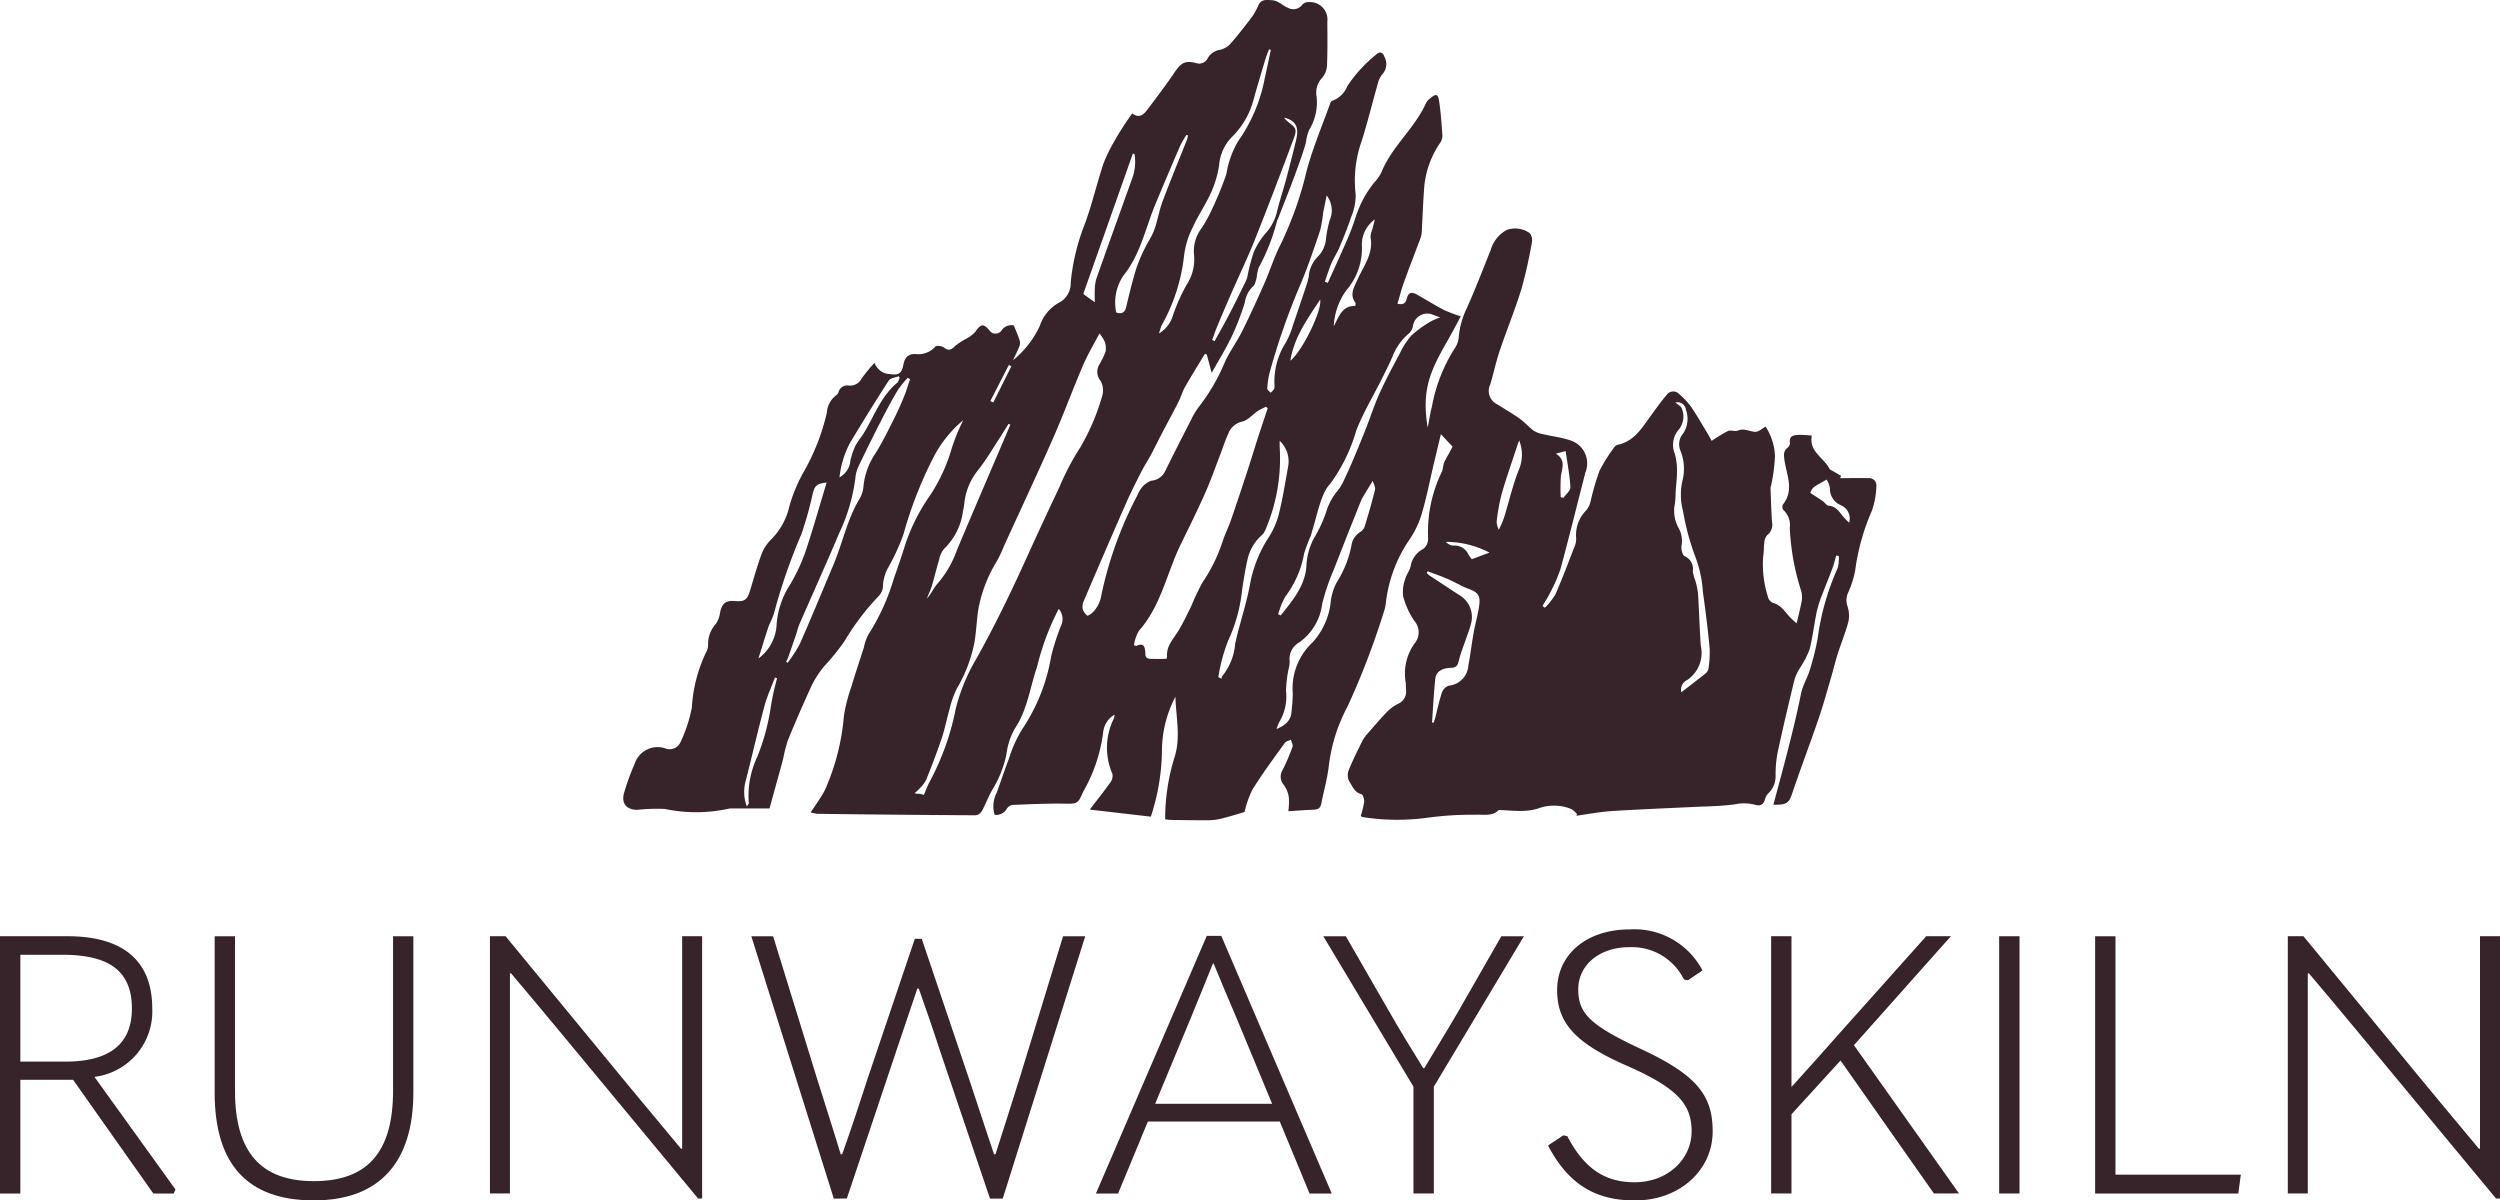
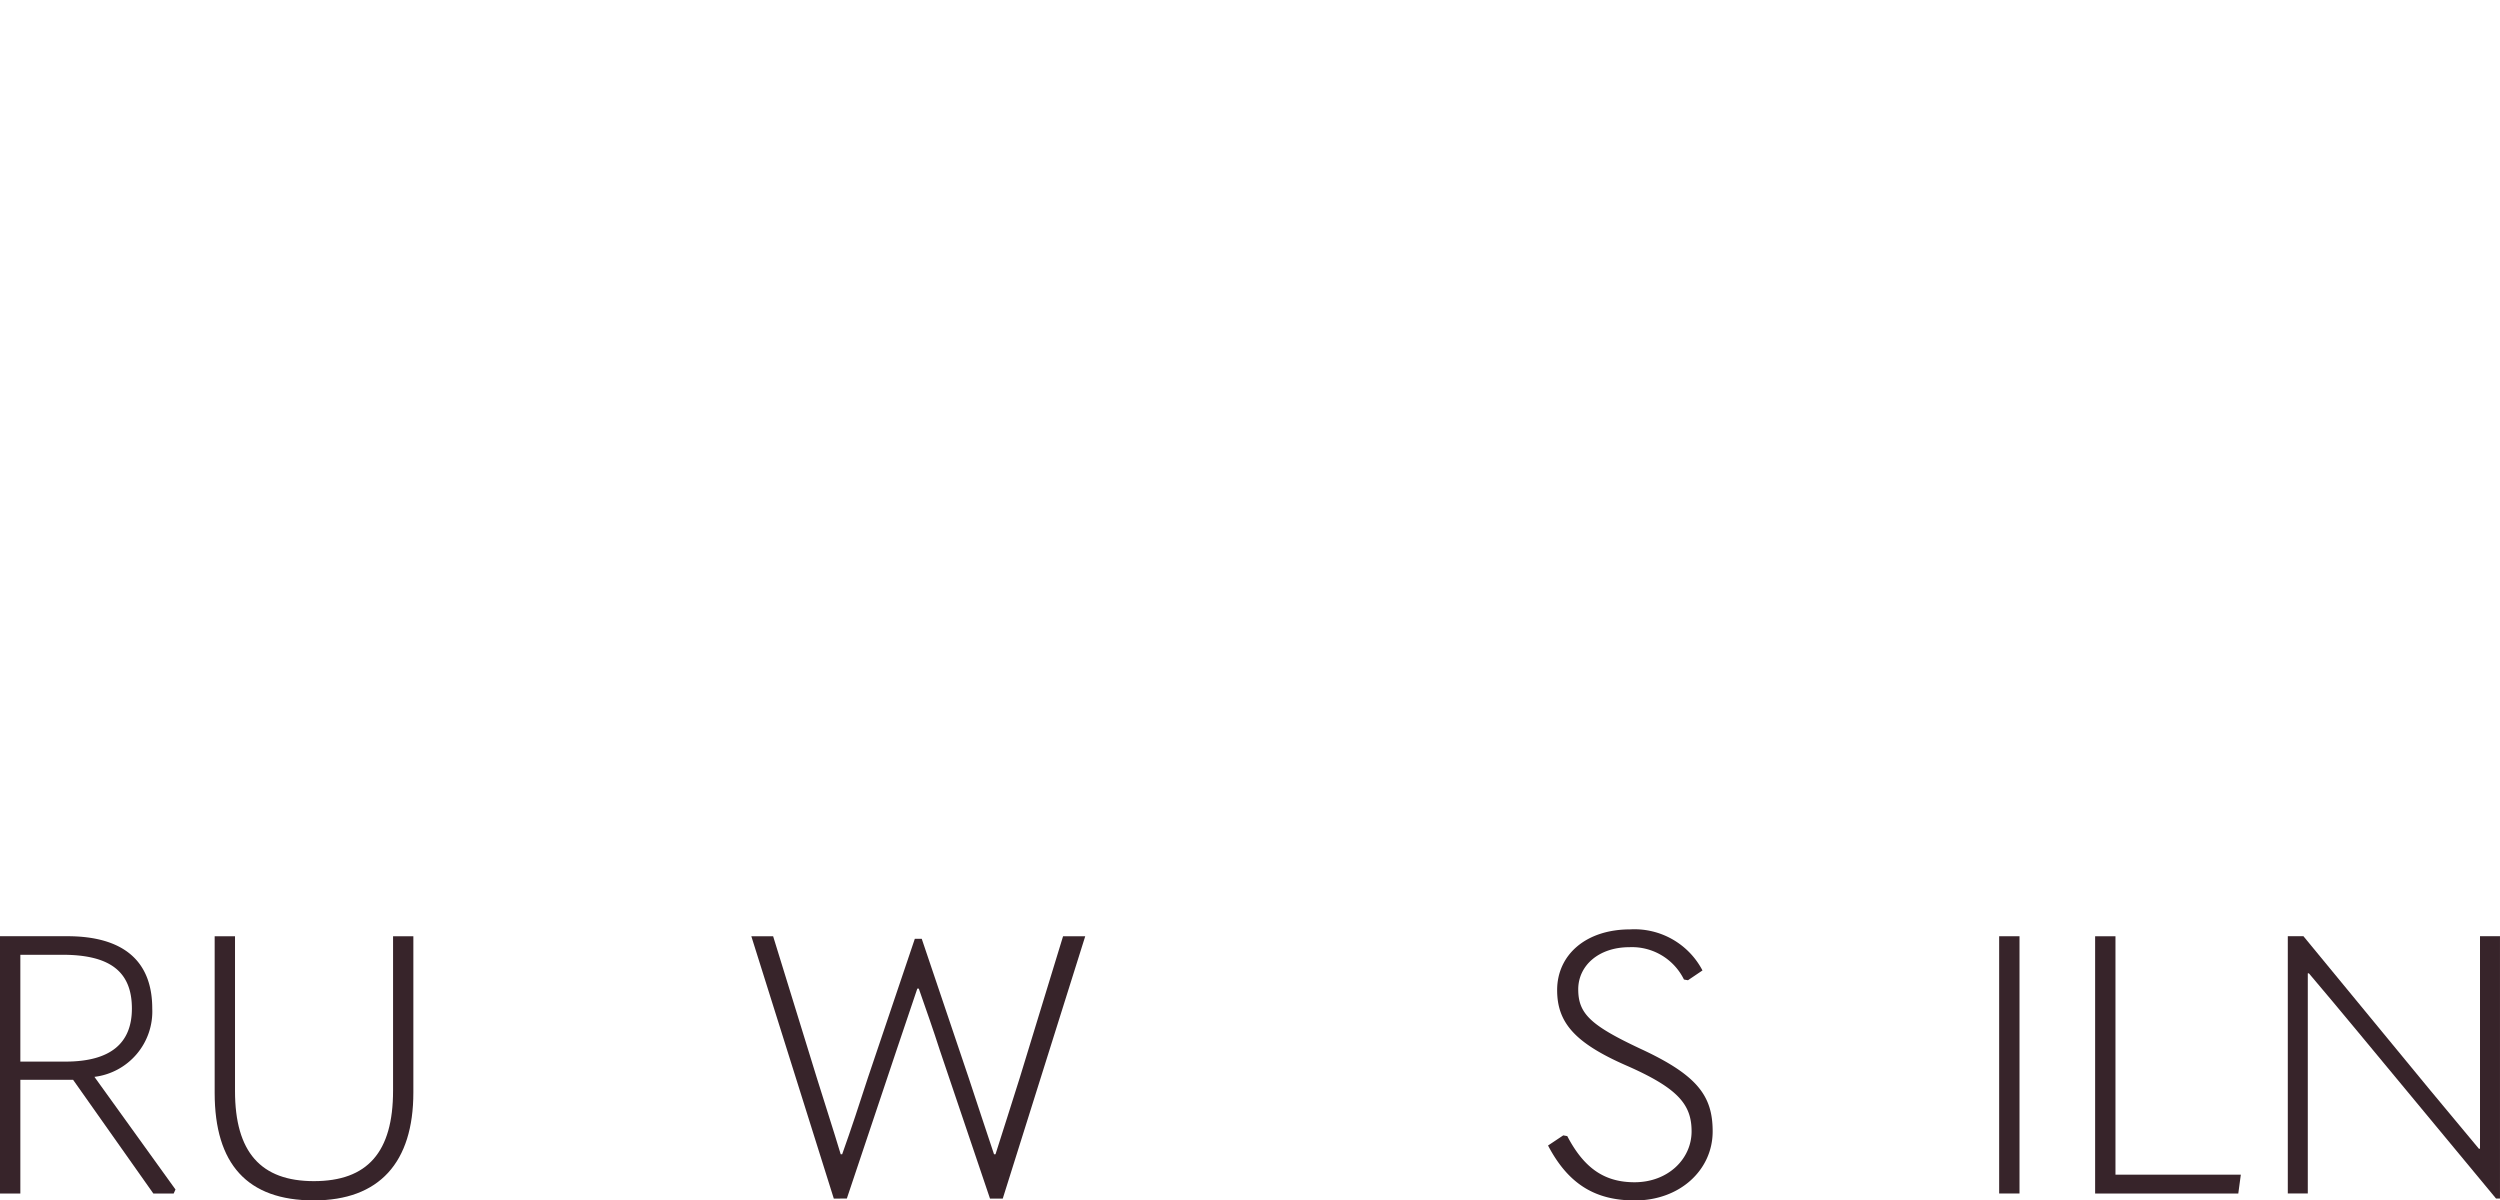
<svg xmlns="http://www.w3.org/2000/svg" width="211.819" height="101.707" viewBox="0 0 211.819 101.707">
  <g id="Group_178" data-name="Group 178" transform="translate(-504.495 511.866)">
    <g id="Group_177" data-name="Group 177" transform="translate(557.302 -511.866)">
-       <path id="Path_1" data-name="Path 1" d="M180.841,69.135a7.815,7.815,0,0,0,.292-1.188c.021-.219-.1-.622-.232-.655-.6-.155-.769-.7-1.046-1.109a1.158,1.158,0,0,1-.029-.934c.34-.845.753-1.661,1.156-2.479a2.887,2.887,0,0,1,.423-.593c.552-.636,1.1-1.278,1.683-1.884a3.679,3.679,0,0,1,.9-.655,1.114,1.114,0,0,0,.694-1.168c-.022-.224-.006-.451-.034-.674a4.392,4.392,0,0,1,.742-3.261,1.469,1.469,0,0,0-.009-1.936,6.725,6.725,0,0,1-.946-2.081,3.117,3.117,0,0,1,.174-1.453c.094-.373.368-.7.457-1.077a2.018,2.018,0,0,1,1.074-1.48,1.1,1.1,0,0,0,.41-.894,11.705,11.705,0,0,1,1.173-5.661c.1-.234.092-.518.183-.759a6.222,6.222,0,0,1,.379-.711c.134-.248.265-.5.34-.637l-.994-1.06c-.19.8-.393,1.643-.593,2.489-.336,1.421-.612,2.859-1.026,4.256a7.818,7.818,0,0,1-1.061,2.217,11.833,11.833,0,0,0-1.985,5.37,3.437,3.437,0,0,1-.178.764,67.052,67.052,0,0,1-3.05,7.95,14.2,14.2,0,0,0-1.6,5.058c-.122,1.073-.431,2.124-.634,3.189-.074.39-.285.514-.658.526-.708.024-1.414.083-2.139.128a5.656,5.656,0,0,0,.044-1.157,2.372,2.372,0,0,0-.416-1.057,1.063,1.063,0,0,1-.107-1.288,17.628,17.628,0,0,0,.834-1.956c.059-.164-.086-.4-.137-.605-.177.091-.419.135-.522.279-.936,1.306-1.9,2.6-2.744,3.962a8.563,8.563,0,0,0-.664,1.893c-.679.195-1.327.4-1.986.562a4.593,4.593,0,0,1-1.058.131c-1.069.008-2.139-.011-3.209-.025a4.071,4.071,0,0,1-.47-.057,17.6,17.6,0,0,1,.786-5.232c.551-1.689.129-3.425.082-5.148A9.927,9.927,0,0,0,164,63.514a18.544,18.544,0,0,1-.942,5.68l-5.177-.6c.57-.742,1.177-1.5,1.74-2.292a.922.922,0,0,0,.179-.739,5.552,5.552,0,0,1,.122-4.682.677.677,0,0,0,.054-.326,1.941,1.941,0,0,0-.946,1.411,13.523,13.523,0,0,1-1.682,5.073c-.5,1.1-.462,1.07-1.7,1.053-1.443-.019-2.887.05-4.33.109a.723.723,0,0,0-.456.311,1.055,1.055,0,0,1-1.039.531,2.457,2.457,0,0,1,.144-1.805c.375-.994.7-2.008,1.084-3a10.452,10.452,0,0,1,1.1-2.441,15.769,15.769,0,0,0,2.466-6.213,20.831,20.831,0,0,1,.8-2.5,1.317,1.317,0,0,0-.163-1.495,21.6,21.6,0,0,0-1.832,4.894c-.612,1.769-.814,3.684-1.923,5.3a6.1,6.1,0,0,0-.677,2.122,9.3,9.3,0,0,1-1.136,2.913c-.37.6-.608,1.285-.948,1.909a.731.731,0,0,1-.516.35q-6.7-.038-13.4-.124a3.8,3.8,0,0,1-.592-.121c.284-.419.516-.747.732-1.085a7.539,7.539,0,0,0,.508-.866,19.409,19.409,0,0,0,1.583-6.231,14.371,14.371,0,0,1,.655-2.543c.326-1.093.689-2.174,1.04-3.26a3.873,3.873,0,0,1,.388-1.1,18.558,18.558,0,0,0,2.168-4.794c.327-.9.626-1.8.914-2.711a15.95,15.95,0,0,1,1.9-3.925,14.528,14.528,0,0,0,2.089-4.392,17.248,17.248,0,0,1,.956-2.326,10.284,10.284,0,0,0-2.485,3.075,34.405,34.405,0,0,0-2.573,6.575,17.989,17.989,0,0,1-1.248,2.747,3.6,3.6,0,0,0-.5,1.754,1.344,1.344,0,0,1-.407.806,20.679,20.679,0,0,0-2.836,3.752,19.745,19.745,0,0,1-1.719,2.128,8.407,8.407,0,0,0-1.021,1.538c-.727,1.561-1.409,3.143-2.066,4.736a12.888,12.888,0,0,0-.4,1.571c-.38,1.405-.771,2.808-1.159,4.218h-3.311a.235.235,0,0,0-.056,0,12.893,12.893,0,0,1-5.512.04,16.433,16.433,0,0,0-2.351.077c-.971-.021-1.368-.626-1.059-1.548a19.654,19.654,0,0,1,.868-2.367,2.043,2.043,0,0,1,2.684-1.259,1.01,1.01,0,0,0,1.212-.6,11.957,11.957,0,0,0,.947-2.91,12.446,12.446,0,0,1,1.219-4.692,1.194,1.194,0,0,0,.156-.591,2.523,2.523,0,0,1,.661-1.793,2.262,2.262,0,0,0,.357-.981c.161-.753.485-1.016,1.258-.952.824.068,1.044-.1,1.284-.9.319-1.072.623-2.152,1.016-3.2a3.752,3.752,0,0,1,.833-1.185,5.761,5.761,0,0,0,1.475-2.734,13.382,13.382,0,0,1,1.253-2.988,18.383,18.383,0,0,0,1.923-4.945,2,2,0,0,1,.8-1.484.532.532,0,0,0,.189-.262.766.766,0,0,1,.865-.559,1.094,1.094,0,0,0,1.1-.605,13.24,13.24,0,0,1,1.089-1.32,1.436,1.436,0,0,0,1.321.956c.719.112.982-.066,1.119-.786.107-.559.345-.909.991-.92a1.918,1.918,0,0,0,1.721-.627c.079-.105.553-.056.724.076.4.313.634.2.948-.124a5.232,5.232,0,0,1,.893-.588,2.867,2.867,0,0,0,.808-.6c.486-.7.695-.748,1.222-.116a.622.622,0,0,0,1.015-.013.974.974,0,0,1,1.043-.419c.191.489.378.9.506,1.325a.891.891,0,0,1-.078.533c-.137.343-.31.671-.5,1.08a8.137,8.137,0,0,0,2.271-2.914A3.48,3.48,0,0,1,155.36,25.6a1.836,1.836,0,0,0,.908-1.657,18.3,18.3,0,0,1,1.209-5c.612-1.664,1.007-3.406,1.567-5.09a13.2,13.2,0,0,1,.985-1.993c.229-.428.5-.837.76-1.247.211-.328.441-.645.692-1.009.561.447.945.127,1.247-.269.8-1.052,1.6-2.108,2.341-3.205.54-.8.886-1.017,1.8-.794a.8.8,0,0,0,1.005-.4,1.448,1.448,0,0,1,1.071-.721,1.773,1.773,0,0,0,.881-.53c.663-.764,1.282-1.567,1.89-2.376a6.3,6.3,0,0,0,.467-.892c.25-.477.609-.432,1.111-.4.588.036.894.448,1.351.627A.936.936,0,0,0,175.9.382a.741.741,0,0,1,.584-.205,1.48,1.48,0,0,1,1.527,1.675c.011,1.25.024,2.5-.029,3.748a1.786,1.786,0,0,1-.415,1,1.821,1.821,0,0,0-.493,1.384,4.445,4.445,0,0,1-.6,3.018,3.913,3.913,0,0,0-.277,1.079q-.209.726-.46,1.439-.382,1.084-.793,2.158c-.365.957-.742,1.91-1.115,2.864a1.359,1.359,0,0,0-.076.15,16.849,16.849,0,0,1-1.571,4.011,4.208,4.208,0,0,0-.158.821c-.074.263-.128.605-.317.749a2.279,2.279,0,0,0-.684,1.354,21.953,21.953,0,0,1-1.128,2.914c-.48,1.008-1.074,1.961-1.681,3.05l-.417-1.551-.156-.067c-.562.932-1.141,1.855-1.679,2.8-.23.4-.354.867-.566,1.284-.473.93-.974,1.847-1.457,2.772-.286.547-.549,1.1-.841,1.648-.272.506-.59.988-.85,1.5-.456.9-.913,1.8-1.319,2.725q-1.806,4.111-3.564,8.243a1.11,1.11,0,0,0-.08.653,1.037,1.037,0,0,0,.384.558c.064.046.343-.153.481-.285a2.651,2.651,0,0,0,.711-1.421,32.291,32.291,0,0,1,3.077-8.523,2.641,2.641,0,0,1,.361-.631,1.9,1.9,0,0,1,.809-.569,1.425,1.425,0,0,0,1.133-.748q1.081-2.185,2.2-4.354a6.015,6.015,0,0,1,.685-1.154,16.406,16.406,0,0,0,2.218-3.825c.413-.894,1.012-1.7,1.452-2.583.658-1.319,1.269-2.663,1.863-4.012.5-1.127.861-2.319,1.427-3.408a30.144,30.144,0,0,0,2.175-6.178c.518-1.925,1.3-3.777,1.977-5.66.036-.1.1-.244.183-.264a2.176,2.176,0,0,0,1.294-1.259,11.742,11.742,0,0,1,2.37-2.608c.368-.349.625-.284.791.193a1.258,1.258,0,0,1-.194,1.412,1.942,1.942,0,0,0-.389.791c-.468,1.635-.866,3.291-1.382,4.911a9.988,9.988,0,0,0-.5,4.474,4.706,4.706,0,0,1-.387,1.943c-.287.886-.647,1.75-1.007,2.611-.186.443-.468.845-.655,1.288-.216.512-.375,1.048-.559,1.573l.251.095c.526-1.169,1.065-2.333,1.574-3.51a19.467,19.467,0,0,0,.761-1.993,9.1,9.1,0,0,1,1.569-2.963,3.889,3.889,0,0,0,.62-.866c.889-2.224,2.845-3.759,3.81-5.932a1.035,1.035,0,0,1,.294-.332c.56-.472.713-.439.814.282.133.939.2,1.889.265,2.836a1.052,1.052,0,0,1-.194.62,7.847,7.847,0,0,0-1.366,4.036c-.086,1.176-.124,2.356-.192,3.534a1.7,1.7,0,0,1-.1.494c-.461,1.237-.945,2.466-1.393,3.708-.215.594-.369,1.21-.563,1.855.431.1.673.014.782-.409.145-.562.395-.639.937-.329.748.428,1.483.88,2.246,1.278a12.834,12.834,0,0,0,1.4.529c-.328.608-.657,1.241-1.008,1.862-1.4,2.482-2.381,4.124-1.792,7.564.133-.68.211-1.231.352-1.765a13.78,13.78,0,0,1,1.927-4.938,1.941,1.941,0,0,0,.351-.994,7.034,7.034,0,0,1,.7-2.461c.712-1.607,1.349-3.246,2-4.881a2.858,2.858,0,0,1,1.364-1.709,2.135,2.135,0,0,1,1.955.278.971.971,0,0,1,.186.722,40.189,40.189,0,0,1-.89,3.985c-.543,1.768-1.251,3.485-1.842,5.24-.315.935-.52,1.906-.8,2.853a1.256,1.256,0,0,0,.6,1.706c.629.406,1.284.776,1.893,1.21.417.3.757.7,1.168,1.007a2.069,2.069,0,0,0,.753.292c.8.189,1.622.286,2.394.546a2.041,2.041,0,0,1,1.25,2.7c-.7,2.716-1.367,5.441-2.1,8.147a12.441,12.441,0,0,1-.882,2.035c-.188.395-.434.763-.654,1.143l.2.145a5.558,5.558,0,0,0,.892-1.127c.6-1.369,1.125-2.771,1.666-4.165a1.55,1.55,0,0,0,.093-.607,2.956,2.956,0,0,1,.855-2.352,1.908,1.908,0,0,0,.377-.8,22.568,22.568,0,0,1,.736-2.53,14.159,14.159,0,0,1,1.3-2.068.488.488,0,0,1,.286-.163c1.392-.31,2.038-1.453,2.791-2.48.429-.585.85-1.178,1.316-1.733a.689.689,0,0,1,1.089-.058,6.525,6.525,0,0,1,.954,1.015c.487.7.912,1.452,1.359,2.184.144.236.271.484.419.749a12.412,12.412,0,0,1,1.375-.835c.24-.109.605.064.853-.039.539-.223.991.093,1.478.107.271.008.551-.269.866-.438a4.937,4.937,0,0,1,.79,2.493,14.12,14.12,0,0,1-.336,2.53.929.929,0,0,0-.041.158c.037.955.063,1.91.123,2.863a1.119,1.119,0,0,1-.4,1.146,1.038,1.038,0,0,0-.247.638c-.057.366-.023.748-.093,1.111a9.072,9.072,0,0,0,.4,3.485.736.736,0,0,0,.41.5c.7.183,1.031.772,1.475,1.24.184.194.393.364.545.5.16-.692.332-1.328.443-1.974a1.945,1.945,0,0,0-.076-.827,20.374,20.374,0,0,1-.947-5.289,1.743,1.743,0,0,0-.558-1.529.467.467,0,0,1-.02-.454c.978-1.225.3-2.509.126-3.759-.058-.427-.1-.753.258-1.047a.525.525,0,0,0,.209-.375c-.108-.671.357-.7.8-.718a9.431,9.431,0,0,1,1.051.068c-.264,1.34,1,1.85,1.494,2.8.051.1.2.147.314.212.22.132.443.259.665.389l-.066.2c.786,0,1.572-.012,2.357,0a.631.631,0,0,1,.7.755,6.744,6.744,0,0,1-.357,1.967,18.775,18.775,0,0,0-1.434,5.116,8.6,8.6,0,0,1-.592,1.86,1.546,1.546,0,0,0-.068,1.128,2.5,2.5,0,0,1,.094,1.305c-.242.937-.62,1.838-.914,2.764-.219.689-.382,1.4-.587,2.09-.337,1.144-.654,2.3-1.04,3.425-.716,2.087-1.5,4.148-2.205,6.24-.295.879-.458,1.042-1.616,1.022.833-3.12,1.7-6.245,2.346-9.428.139-.684.534-1.311.738-1.986a22.429,22.429,0,0,0,.664-2.65,21.318,21.318,0,0,1,1.693-5.975,2.977,2.977,0,0,0,.1-1.037l-.22-.037c-.1.342-.174.693-.3,1.026-.285.768-.6,1.524-.889,2.292a10.109,10.109,0,0,0-.458,1.434c-.221,1.063-.338,2.15-.608,3.2a7.705,7.705,0,0,1-.78,1.517,4.683,4.683,0,0,0-.485.991c-.5,2.054-.986,4.112-1.432,6.179a9.866,9.866,0,0,0-.183,1.951,2.037,2.037,0,0,1-.54,1.486,1.224,1.224,0,0,0-.339.508c-.126.546-.421.679-.933.514a3.778,3.778,0,0,0-1.692-.01c-1.239.161-2.5.165-3.752.227-2.224.111-4.45.192-6.671.339-.986.065-1.964.257-2.945.392l.04-.147a2.1,2.1,0,0,0-.445-.408,3.892,3.892,0,0,0-2.9-.04,5.058,5.058,0,0,1-1.3.185c-.6.014-1.193-.044-1.79-.068-.073,0-.175-.021-.216.018-.565.535-1.259.335-1.921.376a28.1,28.1,0,0,0-4.136.257A18.679,18.679,0,0,1,181,69.226c-.05,0-.1-.054-.157-.09m-37.017-1.787c.181-.41.319-.8.515-1.156a21.918,21.918,0,0,0,2.187-6.149,16.077,16.077,0,0,1,1.8-4.325c1.5-2.7,2.847-5.465,4.119-8.272q1.4-3.09,2.856-6.156a21.28,21.28,0,0,1,1.771-3.373,18.805,18.805,0,0,0,1.86-4.36,1.635,1.635,0,0,0-.143-1.3,1.191,1.191,0,0,1-.137-1.3,8.3,8.3,0,0,0,.568-1.156,1.683,1.683,0,0,0-.078-.866,3.281,3.281,0,0,0-.438-.687c-.506.97-1.016,1.817-1.4,2.718-.874,2.045-1.641,4.137-2.536,6.173-1.286,2.927-2.647,5.822-3.976,8.73-.257.561-.477,1.144-.783,1.677a11.758,11.758,0,0,0-1.584,4.167c-.137.943-.163,1.9-.338,2.839a12.416,12.416,0,0,1-1.47,3.794,7.869,7.869,0,0,0-.6,1.677c-.244.842-.406,1.711-.684,2.541-.4,1.188-.85,2.359-1.319,3.521a3.081,3.081,0,0,1-.586.759,4.222,4.222,0,0,1-.385.355.85.85,0,0,0,.394.05,2.25,2.25,0,0,1,.382.1m17.809-12.684.189.065c.515-.224.689-.124.762.433a.561.561,0,0,1,.012.112c-.021.3.06.533.406.544.455.015.91.01,1.365,0,.025,0,.07-.134.065-.2-.064-.935.592-1.537,1.013-2.255.384-.655.714-1.344,1.049-2.027a20.28,20.28,0,0,1,.929-1.966,13.9,13.9,0,0,0,1.672-3.353c.2-.66.521-1.282.747-1.935.476-1.374.933-2.755,1.386-4.137.324-.99.624-1.987.944-2.978.255-.791.524-1.577.787-2.366l-.131-.14a5.82,5.82,0,0,0-.684.343c-.452.3-.849.8-1.338.912a1.638,1.638,0,0,0-1.189,1.044c-.283.607-.478,1.256-.721,1.882-.411,1.062-.79,2.138-1.253,3.177-.632,1.416-1.315,2.81-2,4.2-1.223,2.464-1.692,5.29-3.6,7.436a3.431,3.431,0,0,0-.411,1.212m-29.473,1.409.129.074a11.428,11.428,0,0,0,1.025-1.579c.973-2.2,1.886-4.437,2.828-6.655.8-1.889,1.193-3.941,2.279-5.722a2.593,2.593,0,0,0,.3-1.072,6.109,6.109,0,0,1,1-2.7c.615-.974,1.115-2.022,1.637-3.052.3-.6.569-1.219.821-1.842.186-.459.324-.937.483-1.407l-.205-.106a9.381,9.381,0,0,0-.856,1.069c-.494.833-.951,1.691-1.392,2.554q-.982,1.923-1.915,3.871a2.878,2.878,0,0,0-.263.97,15.418,15.418,0,0,1-1.362,4.666c-1.1,2.6-2.263,5.172-3.391,7.759-.118.272-.177.569-.273.851q-.323.95-.658,1.9c-.052.146-.125.285-.189.427m55.418-29.191c-.209-.077-.454-.156-.69-.257a1.229,1.229,0,0,0-1.612.95,1.1,1.1,0,0,1-.331.655,4.762,4.762,0,0,0-1.393,1.94c-.284.668-.616,1.315-.941,1.965-.719,1.438-1.557,2.83-2.139,4.321a14.346,14.346,0,0,1-2.193,4.5,3.123,3.123,0,0,0-.481.69,8.473,8.473,0,0,0-.456,1.192c-.258.854-.471,1.723-.737,2.574a12.427,12.427,0,0,0-.551,1.466,8.6,8.6,0,0,1-1.6,3.669,6.366,6.366,0,0,0-.6,1.493l.214.09c.978-1.234,2.022-2.422,2.175-4.12a5.417,5.417,0,0,1,.644-2.418,11.583,11.583,0,0,0,1.011-2.164,5.136,5.136,0,0,1,.992-1.862,4.125,4.125,0,0,0,.589-1.008c.283-.589.546-1.189.8-1.791.348-.825.689-1.653,1.016-2.487.389-.99.713-2.009,1.152-2.976.525-1.157,1.128-2.28,1.728-3.4a6.338,6.338,0,0,1,.973-1.495,9.518,9.518,0,0,1,1.616-1.173,5.131,5.131,0,0,1,.811-.352m-13.86,34.876c.7-.3,1.223-.693,1.266-1.471a14.306,14.306,0,0,0,.106-1.568,5.326,5.326,0,0,1,1.675-4.3,6.05,6.05,0,0,0,1.523-3.258,4.817,4.817,0,0,1,.514-1.806,9.154,9.154,0,0,0,1.254-3.1,1.614,1.614,0,0,1,.741-1.188.871.871,0,0,0,.386-.464c.317-1.036.622-2.076.878-3.127.053-.217-.118-.489-.191-.756-.34.559-.609,1-.871,1.438a2.418,2.418,0,0,0-.166.354c-.749,1.889-1.508,3.774-2.237,5.671a19.056,19.056,0,0,0-1.011,2.962,4.686,4.686,0,0,1-1.945,3.27,1.6,1.6,0,0,0-.808,1.617,2.779,2.779,0,0,1-.1.66,11.454,11.454,0,0,0-.214,1.818,4.212,4.212,0,0,1-.53,2.588,3.487,3.487,0,0,0-.267.656m-9.954-33.519a2.718,2.718,0,0,0,1.211-1.645,16.323,16.323,0,0,1,1.127-2.489,3.872,3.872,0,0,0,.622-2.5,3.222,3.222,0,0,1,.662-2.309,13.2,13.2,0,0,0,.966-1.807c.077-.149.143-.3.206-.459a23.892,23.892,0,0,0,.913-2.324,7.889,7.889,0,0,1,.974-2.727,13.694,13.694,0,0,0,2.266-5.332c.18-.808.347-1.619.52-2.429l-.152-.044c-.1.254-.21.5-.288.763-.338,1.125-.675,2.25-.994,3.38a6.9,6.9,0,0,1-1.859,3.277,3.81,3.81,0,0,0-1.088,2.4,8.707,8.707,0,0,1-.7,2.341c-.45,1.005-1.092,1.924-1.541,2.93a7.162,7.162,0,0,0-.736,2.441,15.449,15.449,0,0,1-1.9,5.863,5.946,5.946,0,0,0-.214.675M207.5,34.1c.194.175.48.31.542.513a1.767,1.767,0,0,1-.235,1.764,1.991,1.991,0,0,0-.351,2.089,5.417,5.417,0,0,1,.184,1.426c0,.608-.079,1.215-.12,1.823a8.114,8.114,0,0,1-.056.952,2.958,2.958,0,0,0,.307,2.065,2.267,2.267,0,0,1,.25,1.515c-.044.286.078.8.27.882a1.159,1.159,0,0,1,.684,1.262,3.437,3.437,0,0,0,.2.754,6.484,6.484,0,0,1,.239,1.092c.1,1.493.134,2.99.241,4.482a2.761,2.761,0,0,1-1.2,2.926.881.881,0,0,0-.446,1.005c.714-.551,1.412-1.077,2.091-1.626a.7.7,0,0,0,.215-.438,8.858,8.858,0,0,0,.088-1.675q-.23-2.375-.57-4.739a10.16,10.16,0,0,0-.6-2.883,21.21,21.21,0,0,1-1.083-3.985,5.331,5.331,0,0,1-.053-2.562,4.079,4.079,0,0,0-.183-2.6,1.384,1.384,0,0,1,.248-1.418,2.238,2.238,0,0,0,.237-1.995.727.727,0,0,0-.9-.626M168.787,57.366l.255.146c.02-.077.016-.178.065-.226a5,5,0,0,0,1.1-2.76c.355-1.644.92-3.245,1.231-4.9a10.911,10.911,0,0,1,1.6-4.092,6.654,6.654,0,0,0,.882-2.045c.331-1.343.545-2.715.79-4.079a2.4,2.4,0,0,0-.737-2.063c0,.253,0,.38,0,.506a15.327,15.327,0,0,1-1.223,7.075,1.18,1.18,0,0,1-.273.4,3.859,3.859,0,0,0-1.221,2.043c-.2.854-.328,1.727-.464,2.6a13.476,13.476,0,0,1-1.179,4.3,14.248,14.248,0,0,0-.832,3.092M186.513,48.4l-.073.157a2.157,2.157,0,0,0,.22.195q1.264.837,2.531,1.667a2.145,2.145,0,0,1,.977,2.481c-.092.4-.254.781-.386,1.171-.215.637-.479,1.262-.632,1.913-.1.412-.219.59-.672.6-.766.018-1.253.34-1.315.91-.135,1.236-.193,2.48-.282,3.72l.139.02c.049-.153.105-.3.145-.46.184-.706.328-1.425.563-2.113a.939.939,0,0,1,.585-.568,1.836,1.836,0,0,0,1.649-1.723c.179-.937.289-1.888.458-2.827.136-.754.36-1.495.461-2.252.115-.86-.129-1.115-.925-1.409-.591-.219-1.135-.561-1.715-.812s-1.152-.447-1.729-.667M151.158,35.989,151,35.91c-.241.387-.476.779-.726,1.16-.6.921-1.158,1.881-1.837,2.743a5.308,5.308,0,0,0-1.165,2.687,6.014,6.014,0,0,1-.127.775,5.358,5.358,0,0,1-1.581,3.2,1.928,1.928,0,0,0-.439.934c-.224.728-.394,1.471-.613,2.2-.114.378-.286.738-.431,1.106.391-.414.592-.947.954-1.327a8.814,8.814,0,0,0,1.6-2.8q1.779-4.206,3.58-8.4l.936-2.193m-15.569,4.89c-.86.1-1,.268-1.181.986a30.835,30.835,0,0,1-.951,3.39,48.439,48.439,0,0,0-2.337,6.768,10.184,10.184,0,0,1-.42.976c-.308.924-.591,1.856-.884,2.785a3.774,3.774,0,0,0,1.543-2.894,7.1,7.1,0,0,1,1.1-3.3A15.214,15.214,0,0,0,133.91,46.4c.591-1.807,1.111-3.638,1.68-5.523m38.755-30.9a3.445,3.445,0,0,0,.344.355c.684.514.766.63.466,1.43-1.065,2.837-2.136,5.671-3.259,8.486-.629,1.578-1.368,3.112-2.048,4.67q-.617,1.411-1.207,2.834c-.144.345-.259.7-.386,1.053l.209.094c.418-.762.847-1.518,1.249-2.288.448-.858.872-1.729,1.3-2.6a2.711,2.711,0,0,0,.213-.516,17.358,17.358,0,0,1,.539-2.1,6.279,6.279,0,0,1,.995-1.606,4.141,4.141,0,0,0,.956-1.728c.21-.928.526-1.832.772-2.752q.457-1.7.872-3.419c.209-.868.184-1.652-1.017-1.92m3.613,6.587c-.117.587-.215,1.035-.3,1.486a10.493,10.493,0,0,1-.257,1.482c-.5,1.485-1,2.975-1.6,4.42a58.816,58.816,0,0,0-2.686,7.662,6.917,6.917,0,0,0-.189,1.321c-.007.111.187.234.289.352a1.906,1.906,0,0,0,.293-.335.733.733,0,0,0,.026-.332,6.131,6.131,0,0,1,.952-3.573,6.744,6.744,0,0,0,.617-1.5c.365-1.04.713-2.086,1.059-3.132a5.462,5.462,0,0,0,.281-1.024,2.633,2.633,0,0,1,.767-1.641,2.394,2.394,0,0,0,.692-1.551,10.645,10.645,0,0,1,.309-1.527,2.07,2.07,0,0,0-.258-2.108m-11.752-5.092-.123-.032a8.528,8.528,0,0,0-.53.911q-1.055,2.445-2.079,4.9c-.86,2.054-1.27,4.287-2.728,6.1a4.082,4.082,0,0,0-.614,3.131c.513.164.738-.017.847-.477.25-1.054.506-2.108.818-3.145a12.884,12.884,0,0,1,.719-1.737c.261-.555.628-1.066.837-1.637.287-.787.412-1.633.706-2.416.666-1.776,1.394-3.529,2.092-5.293a1.537,1.537,0,0,0,.054-.314m-4.517,1.588-.148-.029-4.2,11.894.975.7c0-.375-.016-.686,0-.994a3.753,3.753,0,0,1,.129-.991c.989-2.8,2-5.594,3-8.392a4.088,4.088,0,0,0,.235-2.189M141.782,32l-.091-.124c-.287.12-.7.157-.842.373-1.126,1.741-2.214,3.507-3.285,5.284a8.129,8.129,0,0,0-.887,2.913,1.792,1.792,0,0,0,.928-1.423,6.012,6.012,0,0,1,.445-1.3,8.418,8.418,0,0,1,.592-.869c.947-1.489,1.5-3.241,2.92-4.418.115-.095.148-.287.219-.435M182.03,18.6a2.606,2.606,0,0,0-1.088,2.308,5.4,5.4,0,0,1-1.312,3.676,5.661,5.661,0,0,0-1.074,3.054c.434-.773.68-1.744,1.834-1.72,0-.122.03-.216,0-.264-.512-.7-.124-1.289.16-1.931.512-1.157,1.384-2.207,1.122-3.617a1.885,1.885,0,0,1,.162-.7l.2-.8m12.234,18.713c-.077.205-.119.305-.153.408-.452,1.385-.94,2.76-1.342,4.159a16.226,16.226,0,0,0-.416,2.351,1.763,1.763,0,0,0,.183.645,7.31,7.31,0,0,0,.6-1.555c.344-1.143.623-2.311,1.055-3.419a3.294,3.294,0,0,0,.073-2.589m-65.44,31.01c.1-.163.176-.229.167-.281a7.684,7.684,0,0,1,.694-3.871,18.332,18.332,0,0,0,1.156-4.2,20.687,20.687,0,0,1,.458-2.184c.024-.11.058-.218.087-.327l-.177-.062c-.305.813-.679,1.608-.9,2.444-.56,2.091-1.042,4.2-1.577,6.3a3.462,3.462,0,0,0,.093,2.181m91.491-27.7c-.456.267-.784.429-1.075.642a.955.955,0,0,0-.305.469c-.014.044.23.173.358.259.236.159.479.309.71.476.163.117.3.354.467.368.61.05.894.484,1.219.9a7.428,7.428,0,0,0,.528.546,1.214,1.214,0,0,0-.662-1.463,1.512,1.512,0,0,1-.964-1.475,2.451,2.451,0,0,0-.275-.717M174.877,30.569c1.033-.85,2.711-4.292,2.526-5.188-1.065,1.626-2.214,3.191-2.526,5.188m22.5,7.862c.907.6.487,1.285.419,1.951a17.338,17.338,0,0,0-.012,1.737l.235.065c.207-.3.6-.62.586-.913-.055-1.01-.254-2.013-.4-3.051l-.825.211m-7.126,8.947,1.493-.556a7.971,7.971,0,0,0-3.694-.913.947.947,0,0,0,.6.318,1.306,1.306,0,0,1,1.317.755,4,4,0,0,0,.28.4m-40.792-13.4.251.117,1.535-3.068-.216-.111-1.57,3.062" transform="translate(-118.357 0)" fill="#37242a" />
-     </g>
+       </g>
    <g id="Group_176" data-name="Group 176" transform="translate(504.495 -433.125)">
      <path id="Path_2" data-name="Path 2" d="M14.869,199.252l-.154.339H12.992l-6.8-9.636H1.724v9.636H0v-21.8H5.7c4.71,0,7.2,2.063,7.2,6.126A5.581,5.581,0,0,1,8,189.708ZM1.724,188.415H5.541c3.879,0,5.634-1.6,5.634-4.495,0-3.171-1.909-4.556-5.88-4.556H1.724Z" transform="translate(0 -177.209)" fill="#37242a" />
      <path id="Path_3" data-name="Path 3" d="M40.765,191.062V177.794h1.724v13.114c0,5.172,2.186,7.635,6.68,7.635,4.556,0,6.711-2.463,6.711-7.666V177.794H57.6v13.238c0,5.941-2.894,9.143-8.435,9.143-5.634,0-8.4-3.079-8.4-9.113" transform="translate(-22.577 -177.209)" fill="#37242a" />
-       <path id="Path_4" data-name="Path 4" d="M93.04,199.59v-21.8h1.324l10.744,13.053,4.125,4.957h.092v-18.01h1.693v22.227h-.339L98.951,185.86c-1.355-1.632-2.74-3.295-4.125-4.926h-.092V199.59Z" transform="translate(-51.529 -177.209)" fill="#37242a" />
      <path id="Path_5" data-name="Path 5" d="M149.666,200.021l-6.988-22.227h1.847l3.694,11.975c.677,2.186,1.385,4.341,2.032,6.5h.123c.77-2.155,1.478-4.31,2.186-6.5l3.971-11.76h.585l3.971,11.76c.708,2.186,1.447,4.341,2.155,6.5h.123c.677-2.155,1.385-4.31,2.063-6.5l3.663-11.975h1.878l-6.988,22.227H162.9l-4.248-12.56c-.554-1.724-1.17-3.479-1.786-5.234h-.123l-1.755,5.2-4.218,12.591Z" transform="translate(-79.02 -177.209)" fill="#37242a" />
-       <path id="Path_6" data-name="Path 6" d="M226.218,199.552l-2.524-6.1H212.519l-2.524,6.1h-1.878l9.39-21.827h1.232l9.358,21.827Zm-13.083-7.6h9.913l-3.017-7.265c-.708-1.631-1.323-3.14-1.939-4.618h-.062c-.585,1.478-1.231,3.017-1.878,4.618Z" transform="translate(-115.262 -177.17)" fill="#37242a" />
-       <path id="Path_7" data-name="Path 7" d="M258.939,199.59v-9.051L251.3,177.794h1.909l3.633,6.311c.924,1.632,1.939,3.263,2.924,4.864h.092c.955-1.6,1.97-3.232,2.894-4.833l3.632-6.342H268.3l-7.635,12.745v9.051Z" transform="translate(-139.18 -177.209)" fill="#37242a" />
      <path id="Path_8" data-name="Path 8" d="M293.967,194.8l1.293-.862.339.062c1.447,2.771,3.2,3.91,5.7,3.91,2.833,0,4.833-1.97,4.833-4.31,0-2.279-1.139-3.663-5.572-5.6-4.341-1.909-5.819-3.633-5.819-6.373,0-2.955,2.4-5.142,6.188-5.142a6.507,6.507,0,0,1,6.126,3.479l-1.231.831-.338-.061a4.907,4.907,0,0,0-4.618-2.74c-2.617,0-4.34,1.571-4.34,3.571,0,2.063,1.046,3.048,5.233,5.018,4.864,2.247,6.157,4,6.157,7.02,0,3.263-2.771,5.849-6.588,5.849-3.263,0-5.6-1.293-7.358-4.649" transform="translate(-162.808 -176.482)" fill="#37242a" />
-       <path id="Path_9" data-name="Path 9" d="M350.131,199.59l-7.912-11.268-4.156,4.556v6.711h-1.724v-21.8h1.724v12.745h.031c1.478-1.631,2.925-3.263,4.4-4.926l6.988-7.82h2.093l-8.22,9.236,8.9,12.56Z" transform="translate(-186.275 -177.209)" fill="#37242a" />
      <rect id="Rectangle_1" data-name="Rectangle 1" width="1.724" height="21.796" transform="translate(169.384 0.585)" fill="#37242a" />
      <path id="Path_10" data-name="Path 10" d="M397.865,177.794h1.724v20.2H410.21l-.215,1.6h-12.13Z" transform="translate(-220.35 -177.209)" fill="#37242a" />
      <path id="Path_11" data-name="Path 11" d="M434.456,199.59v-21.8h1.324l10.744,13.053,4.125,4.957h.092v-18.01h1.693v22.227H452.1L440.367,185.86c-1.355-1.632-2.74-3.295-4.125-4.926h-.092V199.59Z" transform="translate(-240.616 -177.209)" fill="#37242a" />
    </g>
  </g>
</svg>